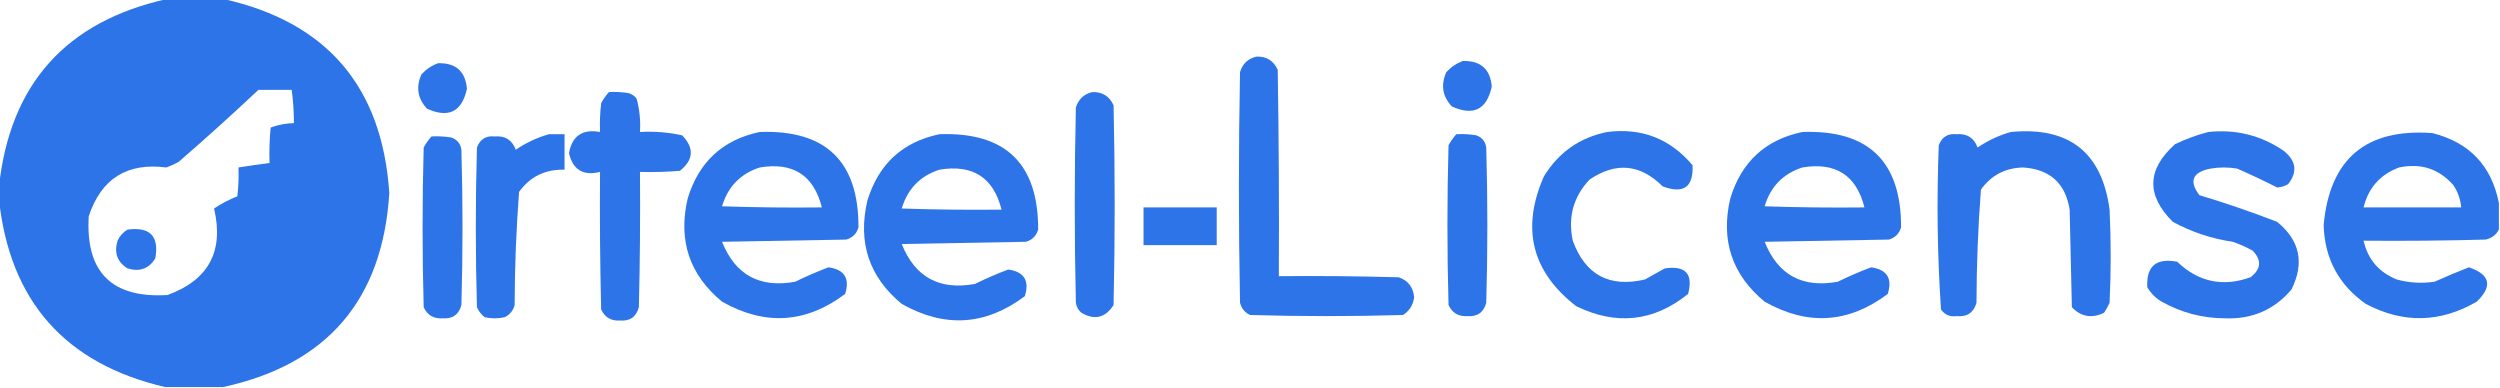
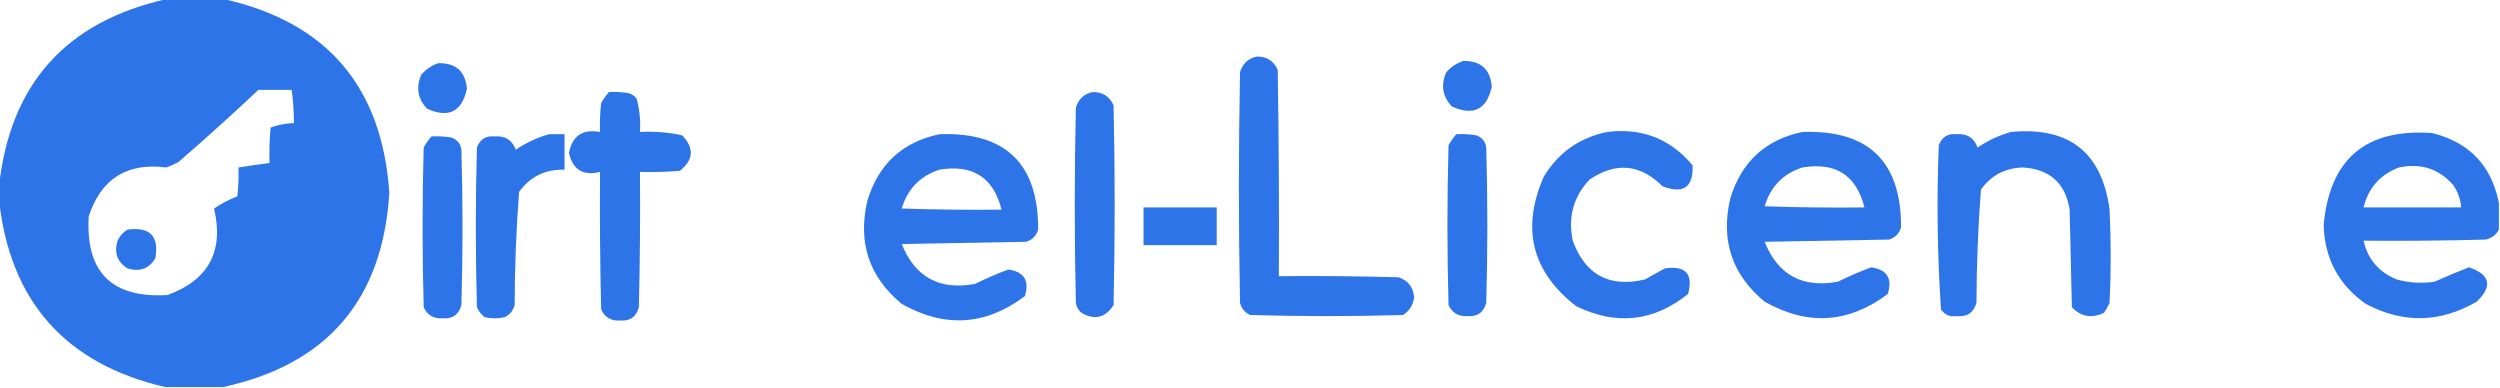
<svg xmlns="http://www.w3.org/2000/svg" version="1.1" width="1127px" height="175px" style="shape-rendering:geometricPrecision; text-rendering:geometricPrecision; image-rendering:optimizeQuality; fill-rule:evenodd; clip-rule:evenodd">
  <g>
    <path style="opacity:0.999" fill="#2d74e8" d="M 75.5,-0.5 C 83.833,-0.5 92.167,-0.5 100.5,-0.5C 147.287,9.868 172.287,39.034 175.5,87C 172.516,135.144 147.516,164.311 100.5,174.5C 91.833,174.5 83.167,174.5 74.5,174.5C 29.295,163.963 4.295,135.63 -0.5,89.5C -0.5,87.833 -0.5,86.167 -0.5,84.5C 4.387,37.944 29.72,9.61 75.5,-0.5 Z M 116.5,40.5 C 121.5,40.5 126.5,40.5 131.5,40.5C 132.164,45.472 132.497,50.472 132.5,55.5C 128.864,55.594 125.364,56.261 122,57.5C 121.501,62.823 121.334,68.156 121.5,73.5C 116.817,74.074 112.15,74.74 107.5,75.5C 107.666,79.846 107.499,84.179 107,88.5C 103.236,89.966 99.736,91.799 96.5,94C 101.038,113.259 94.038,126.259 75.5,133C 50.333,134.5 38.5,122.667 40,97.5C 45.622,80.523 57.289,73.19 75,75.5C 76.893,74.804 78.726,73.97 80.5,73C 92.762,62.384 104.762,51.55 116.5,40.5 Z" />
  </g>
  <g>
    <path style="opacity:1" fill="#2d74e8" d="M 566.5,25.5 C 571.013,25.413 574.18,27.413 576,31.5C 576.5,62.498 576.667,93.498 576.5,124.5C 594.503,124.333 612.503,124.5 630.5,125C 634.722,126.408 637.055,129.408 637.5,134C 637.068,137.434 635.401,140.1 632.5,142C 609.5,142.667 586.5,142.667 563.5,142C 561.185,140.891 559.685,139.057 559,136.5C 558.333,101.833 558.333,67.167 559,32.5C 560.171,28.677 562.671,26.343 566.5,25.5 Z" />
  </g>
  <g>
    <path style="opacity:0.999" fill="#2d74e8" d="M 659.5,27.5 C 667.46,27.296 671.794,31.13 672.5,39C 670.249,49.401 664.249,52.401 654.5,48C 650.251,43.454 649.418,38.287 652,32.5C 654.17,30.177 656.67,28.51 659.5,27.5 Z" />
  </g>
  <g>
    <path style="opacity:0.999" fill="#2d74e8" d="M 197.5,28.5 C 205.46,28.296 209.794,32.13 210.5,40C 208.249,50.401 202.249,53.401 192.5,49C 188.251,44.454 187.418,39.287 190,33.5C 192.17,31.177 194.67,29.51 197.5,28.5 Z" />
  </g>
  <g>
    <path style="opacity:1" fill="#2d74e8" d="M 274.5,41.5 C 277.518,41.335 280.518,41.502 283.5,42C 284.931,42.465 286.097,43.299 287,44.5C 288.325,49.401 288.825,54.401 288.5,59.5C 294.925,59.13 301.258,59.63 307.5,61C 313.042,66.705 312.709,72.038 306.5,77C 300.509,77.499 294.509,77.666 288.5,77.5C 288.667,97.836 288.5,118.169 288,138.5C 286.839,142.833 284.005,144.833 279.5,144.5C 275.497,144.751 272.664,143.084 271,139.5C 270.5,118.836 270.333,98.169 270.5,77.5C 262.892,79.377 258.225,76.543 256.5,69C 257.918,61.23 262.584,58.063 270.5,59.5C 270.334,55.154 270.501,50.821 271,46.5C 271.997,44.677 273.164,43.01 274.5,41.5 Z" />
  </g>
  <g>
    <path style="opacity:1" fill="#2d74e8" d="M 492.5,41.5 C 497.013,41.413 500.18,43.413 502,47.5C 502.667,77.5 502.667,107.5 502,137.5C 498.291,143.302 493.458,144.469 487.5,141C 486.107,139.829 485.273,138.329 485,136.5C 484.333,107.167 484.333,77.833 485,48.5C 486.171,44.676 488.671,42.343 492.5,41.5 Z" />
  </g>
  <g>
-     <path style="opacity:0.998" fill="#2d74e8" d="M 342.5,59.5 C 372.265,58.432 387.098,72.766 387,102.5C 386.167,105.333 384.333,107.167 381.5,108C 362.833,108.333 344.167,108.667 325.5,109C 331.476,123.938 342.476,129.938 358.5,127C 363.407,124.587 368.407,122.42 373.5,120.5C 380.684,121.525 383.184,125.525 381,132.5C 363.352,145.772 344.852,146.939 325.5,136C 310.779,123.837 305.612,108.337 310,89.5C 315.003,72.99 325.836,62.99 342.5,59.5 Z M 342.5,75.5 C 357.501,72.986 366.834,78.986 370.5,93.5C 355.496,93.667 340.496,93.5 325.5,93C 328.165,84.109 333.832,78.276 342.5,75.5 Z" />
-   </g>
+     </g>
  <g>
    <path style="opacity:0.998" fill="#2d74e8" d="M 724.5,59.5 C 740.116,57.536 752.95,62.536 763,74.5C 763.441,84.377 758.941,87.544 749.5,84C 739.388,73.914 728.388,72.914 716.5,81C 709.261,88.781 706.761,97.948 709,108.5C 714.645,123.907 725.478,129.74 741.5,126C 744.5,124.333 747.5,122.667 750.5,121C 759.876,119.616 763.376,123.449 761,132.5C 745.462,145.007 728.629,146.841 710.5,138C 690.502,122.451 685.669,102.951 696,79.5C 702.646,68.676 712.146,62.01 724.5,59.5 Z" />
  </g>
  <g>
    <path style="opacity:0.998" fill="#2d74e8" d="M 812.5,59.5 C 842.265,58.432 857.098,72.766 857,102.5C 856.167,105.333 854.333,107.167 851.5,108C 832.833,108.333 814.167,108.667 795.5,109C 801.476,123.938 812.476,129.938 828.5,127C 833.407,124.587 838.407,122.42 843.5,120.5C 850.684,121.525 853.184,125.525 851,132.5C 833.352,145.772 814.852,146.939 795.5,136C 780.779,123.837 775.612,108.337 780,89.5C 785.003,72.99 795.836,62.99 812.5,59.5 Z M 812.5,75.5 C 827.501,72.986 836.834,78.986 840.5,93.5C 825.496,93.667 810.496,93.5 795.5,93C 798.165,84.109 803.832,78.276 812.5,75.5 Z" />
  </g>
  <g>
    <path style="opacity:1" fill="#2d74e8" d="M 906.5,59.5 C 932.714,56.995 947.547,68.662 951,94.5C 951.667,108.5 951.667,122.5 951,136.5C 950.293,138.081 949.46,139.581 948.5,141C 942.955,143.649 938.121,142.815 934,138.5C 933.667,123.833 933.333,109.167 933,94.5C 931.1,82.602 924.1,76.269 912,75.5C 903.927,75.701 897.594,79.035 893,85.5C 891.709,102.434 891.042,119.434 891,136.5C 889.7,140.987 886.7,142.987 882,142.5C 879.019,142.919 876.686,141.919 875,139.5C 873.353,114.921 873.02,90.254 874,65.5C 875.399,61.762 878.066,60.096 882,60.5C 886.713,60.104 889.88,62.104 891.5,66.5C 896.21,63.309 901.21,60.975 906.5,59.5 Z" />
  </g>
  <g>
-     <path style="opacity:0.998" fill="#2d74e8" d="M 995.5,59.5 C 1007.96,58.182 1019.3,61.015 1029.5,68C 1035.14,72.49 1035.81,77.49 1031.5,83C 1029.97,83.923 1028.3,84.423 1026.5,84.5C 1020.65,81.523 1014.65,78.689 1008.5,76C 1004.5,75.333 1000.5,75.333 996.5,76C 988.341,77.628 986.674,81.628 991.5,88C 1003.32,91.54 1014.99,95.54 1026.5,100C 1036.79,108.325 1038.95,118.492 1033,130.5C 1025.25,139.652 1015.25,143.985 1003,143.5C 992.857,143.452 983.357,140.952 974.5,136C 971.763,134.386 969.597,132.219 968,129.5C 967.494,120.015 971.994,116.181 981.5,118C 991.04,127.134 1002.04,129.468 1014.5,125C 1019.34,121.306 1019.67,117.306 1015.5,113C 1012.62,111.392 1009.62,110.059 1006.5,109C 996.958,107.597 987.958,104.597 979.5,100C 967.466,88.057 967.799,76.39 980.5,65C 985.434,62.637 990.434,60.803 995.5,59.5 Z" />
-   </g>
+     </g>
  <g>
    <path style="opacity:0.999" fill="#2d74e8" d="M 1126.5,91.5 C 1126.5,95.5 1126.5,99.5 1126.5,103.5C 1125.25,105.901 1123.25,107.401 1120.5,108C 1102.17,108.5 1083.84,108.667 1065.5,108.5C 1067.41,116.915 1072.41,122.748 1080.5,126C 1086.08,127.517 1091.75,127.851 1097.5,127C 1102.65,124.671 1107.82,122.504 1113,120.5C 1122.62,123.802 1123.78,128.968 1116.5,136C 1100,145.56 1083.33,145.894 1066.5,137C 1054.28,128.387 1047.94,116.554 1047.5,101.5C 1050.21,71.621 1066.55,57.788 1096.5,60C 1113.18,64.178 1123.18,74.678 1126.5,91.5 Z M 1081.5,75.5 C 1091.34,73.428 1099.51,76.094 1106,83.5C 1108.03,86.561 1109.2,89.894 1109.5,93.5C 1094.83,93.5 1080.17,93.5 1065.5,93.5C 1067.69,84.644 1073.03,78.644 1081.5,75.5 Z" />
  </g>
  <g>
    <path style="opacity:1" fill="#2d74e8" d="M 247.5,60.5 C 249.833,60.5 252.167,60.5 254.5,60.5C 254.5,65.833 254.5,71.167 254.5,76.5C 245.83,76.252 238.997,79.586 234,86.5C 232.709,103.434 232.042,120.434 232,137.5C 231.315,140.057 229.815,141.891 227.5,143C 224.5,143.667 221.5,143.667 218.5,143C 216.951,141.786 215.785,140.286 215,138.5C 214.333,114.5 214.333,90.5 215,66.5C 216.399,62.762 219.066,61.096 223,61.5C 227.713,61.104 230.88,63.104 232.5,67.5C 237.21,64.309 242.21,61.975 247.5,60.5 Z" />
  </g>
  <g>
    <path style="opacity:0.998" fill="#2d74e8" d="M 423.5,60.5 C 453.265,59.432 468.098,73.766 468,103.5C 467.167,106.333 465.333,108.167 462.5,109C 443.833,109.333 425.167,109.667 406.5,110C 412.476,124.938 423.476,130.938 439.5,128C 444.407,125.587 449.407,123.42 454.5,121.5C 461.684,122.525 464.184,126.525 462,133.5C 444.352,146.772 425.852,147.939 406.5,137C 391.779,124.837 386.612,109.337 391,90.5C 396.003,73.99 406.836,63.99 423.5,60.5 Z M 423.5,76.5 C 438.501,73.986 447.834,79.986 451.5,94.5C 436.496,94.667 421.496,94.5 406.5,94C 409.165,85.109 414.832,79.276 423.5,76.5 Z" />
  </g>
  <g>
    <path style="opacity:1" fill="#2d74e8" d="M 656.5,60.5 C 659.518,60.335 662.518,60.502 665.5,61C 668.102,61.935 669.602,63.768 670,66.5C 670.667,89.833 670.667,113.167 670,136.5C 668.839,140.833 666.005,142.833 661.5,142.5C 657.497,142.751 654.664,141.084 653,137.5C 652.333,113.5 652.333,89.5 653,65.5C 653.997,63.677 655.164,62.01 656.5,60.5 Z" />
  </g>
  <g>
    <path style="opacity:1" fill="#2d74e8" d="M 194.5,61.5 C 197.518,61.335 200.518,61.502 203.5,62C 206.102,62.935 207.602,64.768 208,67.5C 208.667,90.833 208.667,114.167 208,137.5C 206.839,141.833 204.005,143.833 199.5,143.5C 195.497,143.751 192.664,142.084 191,138.5C 190.333,114.5 190.333,90.5 191,66.5C 191.997,64.677 193.164,63.01 194.5,61.5 Z" />
  </g>
  <g>
    <path style="opacity:1" fill="#2d74e8" d="M 515.5,93.5 C 526.5,93.5 537.5,93.5 548.5,93.5C 548.5,99.167 548.5,104.833 548.5,110.5C 537.5,110.5 526.5,110.5 515.5,110.5C 515.5,104.833 515.5,99.167 515.5,93.5 Z" />
  </g>
  <g>
    <path style="opacity:1" fill="#2d74e8" d="M 57.5,103.5 C 67.659,102.158 71.826,106.491 70,116.5C 67.103,121.155 62.937,122.655 57.5,121C 52.845,118.103 51.345,113.937 53,108.5C 54.025,106.313 55.525,104.646 57.5,103.5 Z" />
  </g>
</svg>